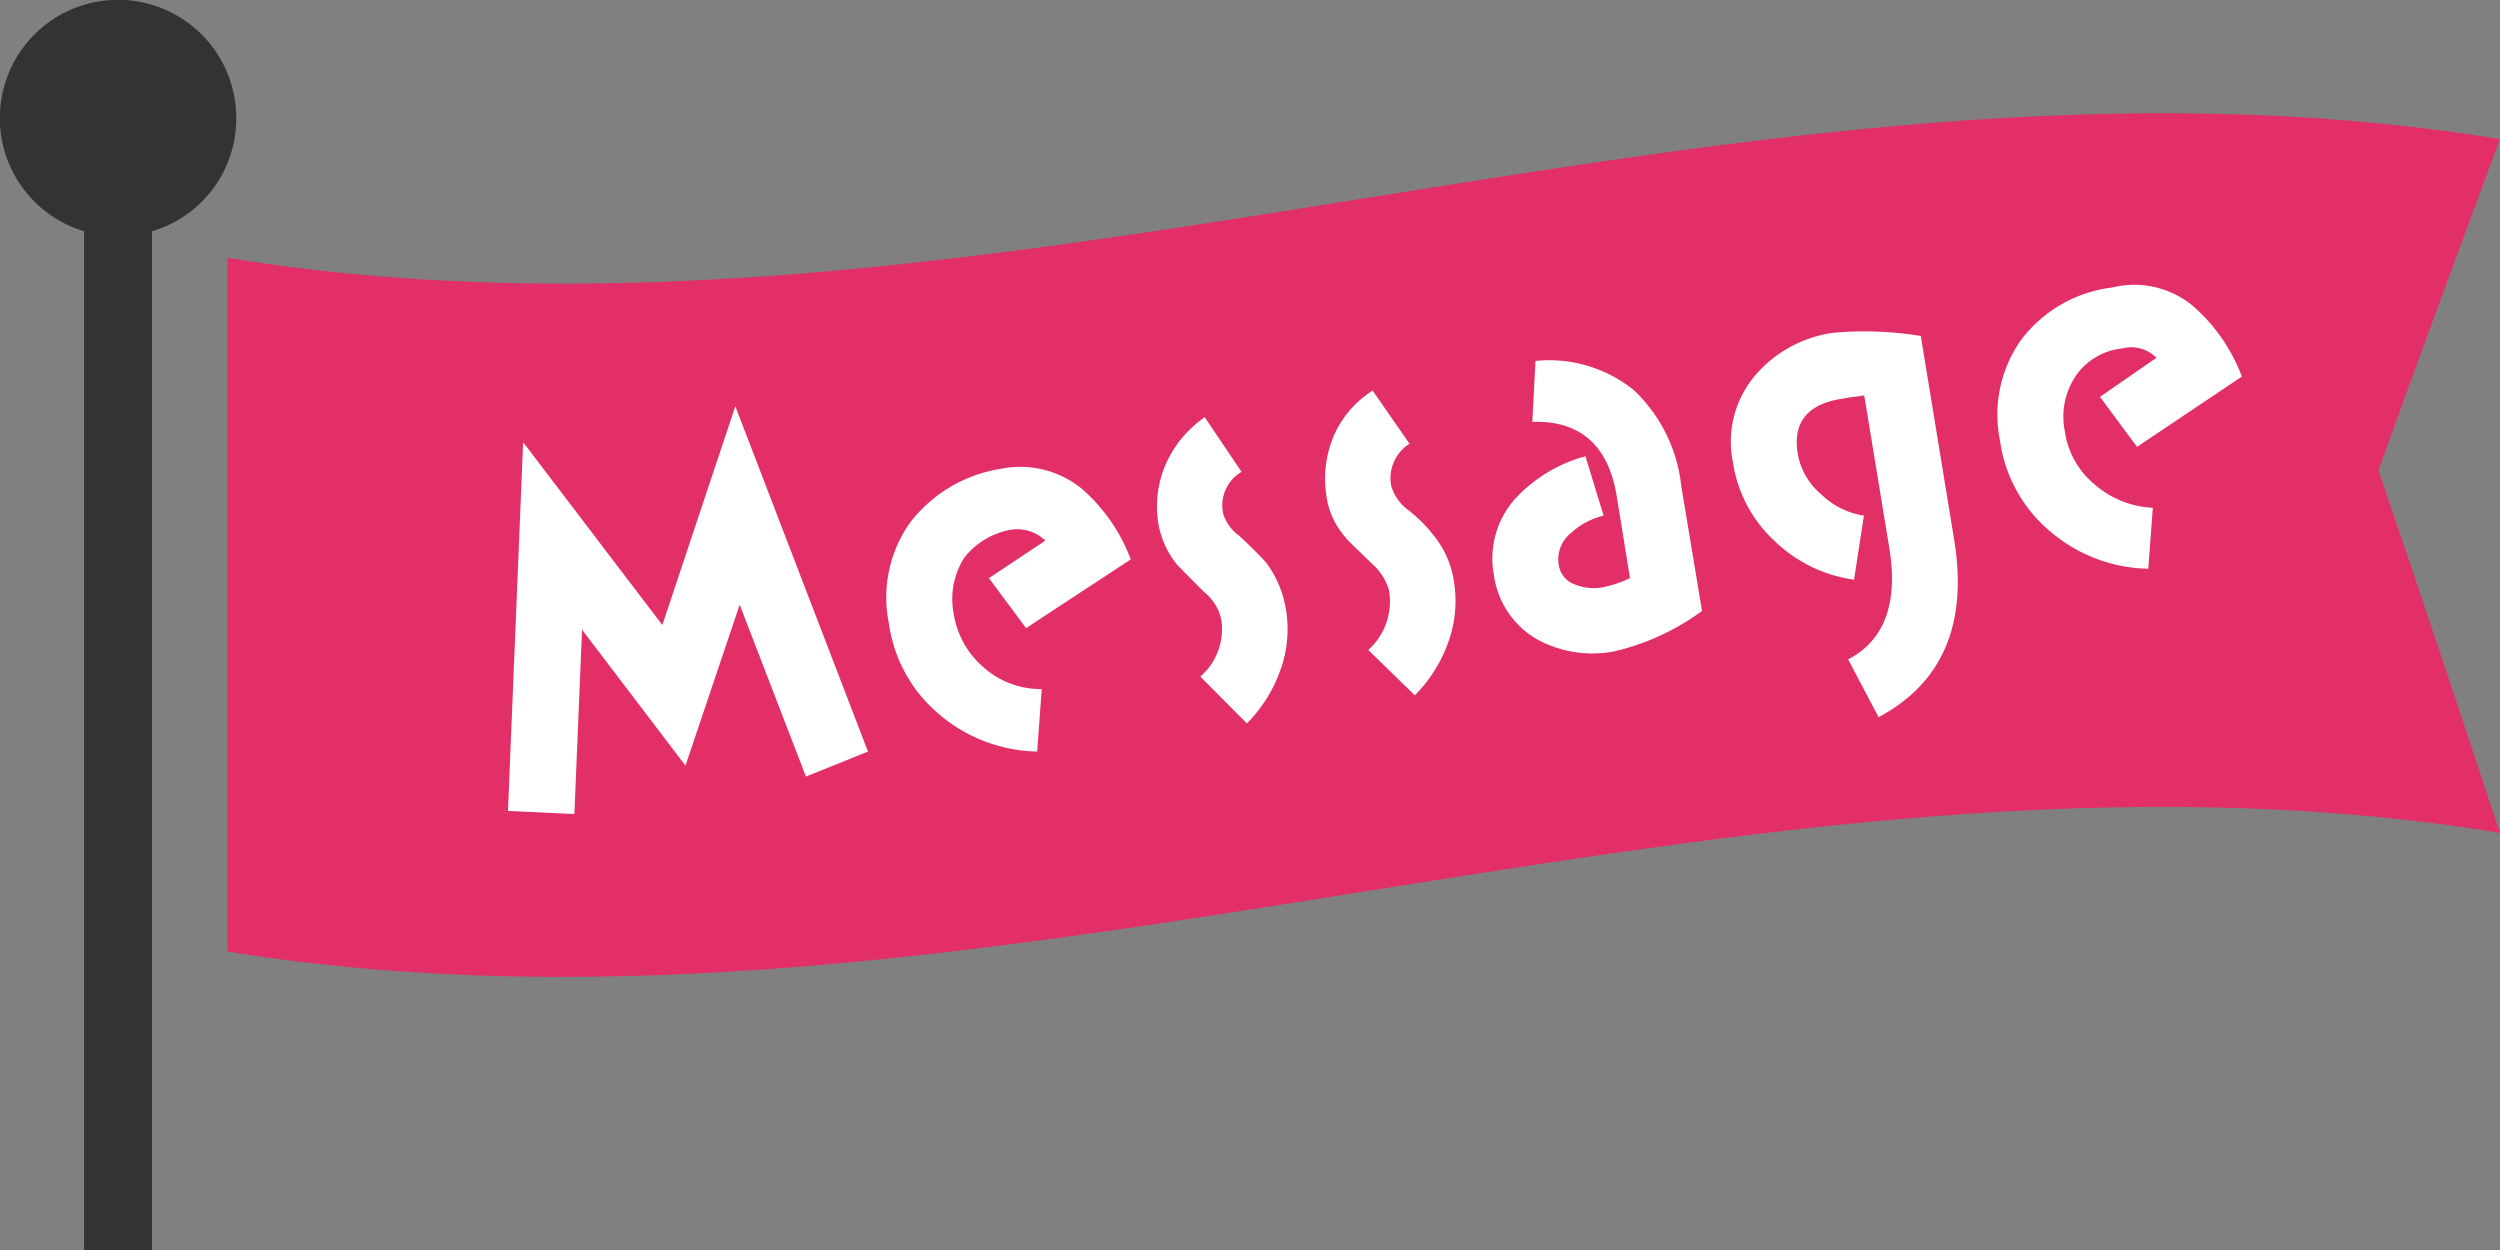
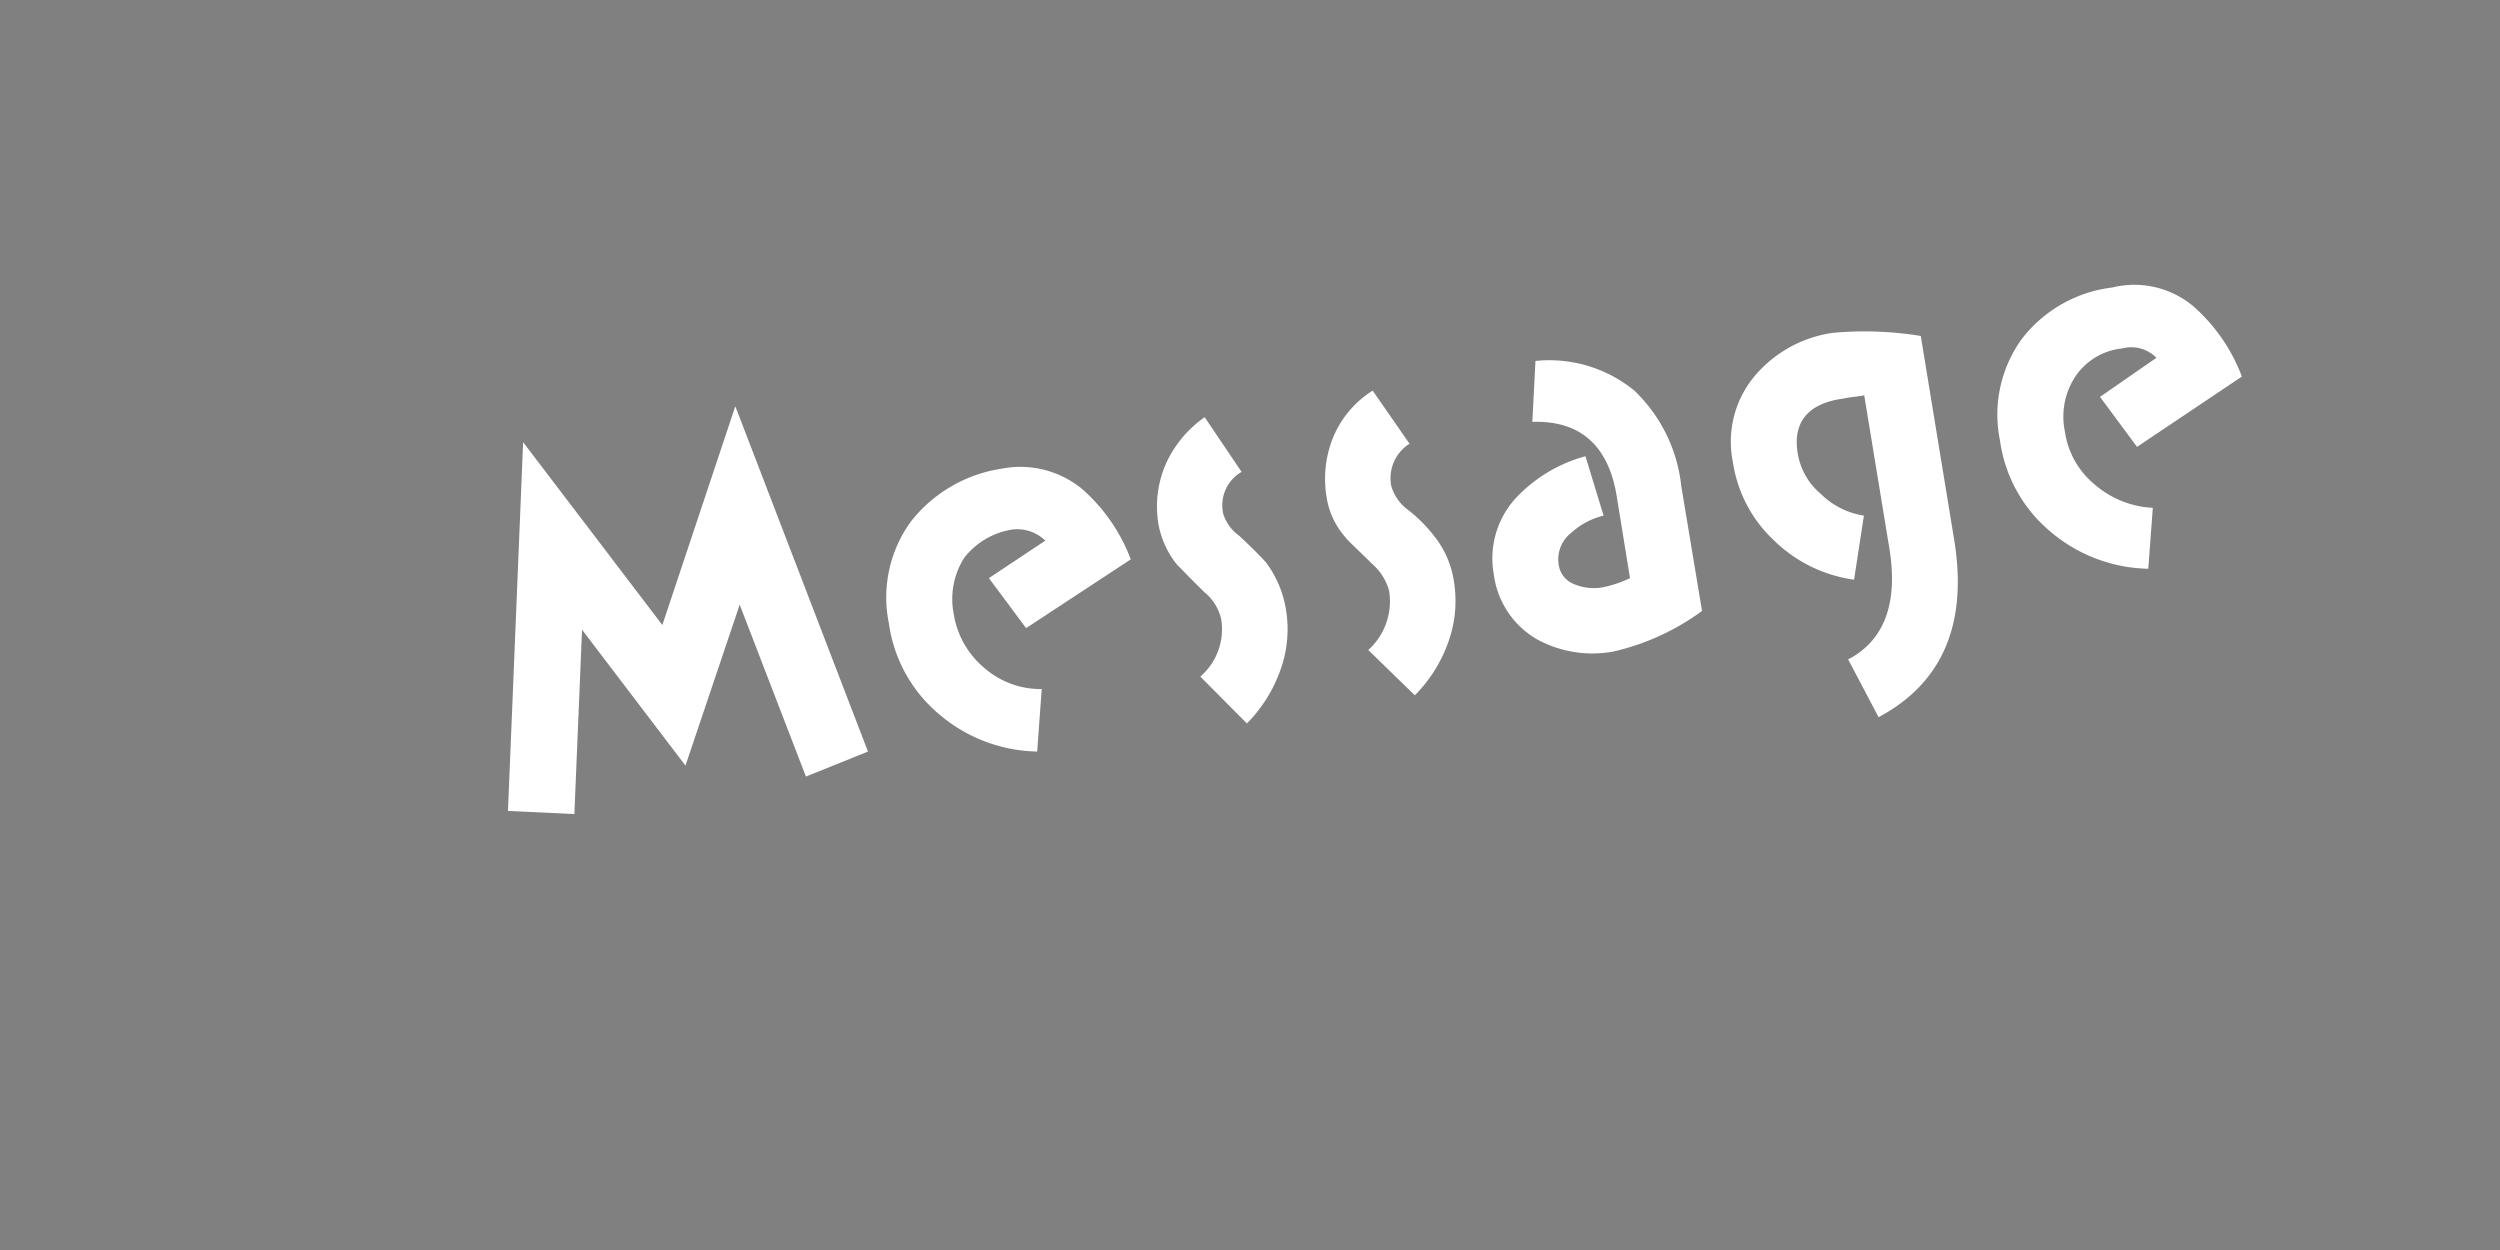
<svg xmlns="http://www.w3.org/2000/svg" id="deco_receptionist02.svg" width="160" height="80" viewBox="0 0 160 80">
  <rect x="0" y="0" width="160" height="80" fill="#808080" stroke="none" />
  <defs>
    <style>
      .cls-1 {
        fill: #e22f67;
      }

      .cls-1, .cls-2, .cls-3 {
        fill-rule: evenodd;
      }

      .cls-2 {
        fill: #333;
      }

      .cls-3 {
        fill: #fff;
      }
    </style>
  </defs>
-   <path id="シェイプ_881" data-name="シェイプ 881" class="cls-1" d="M1220.99,14582.8c-48.48-7.9-96.96,15.4-145.44,7.6V14546c48.48,7.9,96.96-15.5,145.44-7.6-2.59,7-5.18,14-7.77,21.2C1215.81,14567.2,1218.4,14574.9,1220.99,14582.8Z" transform="translate(-1061 -14529.5)" />
-   <path id="シェイプ_881-2" data-name="シェイプ 881" class="cls-2" d="M1076.12,14537.1a7.565,7.565,0,1,0-9.74,7.2v65.2h4.35v-65.2A7.509,7.509,0,0,0,1076.12,14537.1Z" transform="translate(-1061 -14529.5)" />
  <path id="Message" class="cls-3" d="M1116.55,14577.6l-8.49-22.1-4.67,14-8.91-11.7-0.97,23.6,4.25,0.2,0.49-11.8,6.62,8.7,3.47-10.3,4.24,11Zm16.82-12.3a11.253,11.253,0,0,0-3.11-4.5,6.225,6.225,0,0,0-5.18-1.3,9.1,9.1,0,0,0-5.8,3.4,8.267,8.267,0,0,0-1.39,6.5,9.226,9.226,0,0,0,3.2,5.8,9.946,9.946,0,0,0,6.29,2.4l0.29-4a5.491,5.491,0,0,1-3.73-1.4,5.641,5.641,0,0,1-1.9-3.4,4.929,4.929,0,0,1,.67-3.6,4.837,4.837,0,0,1,3.01-1.8,2.576,2.576,0,0,1,2.18.7l-3.61,2.4,2.38,3.2Zm9.93,3.2a6.9,6.9,0,0,0-1.27-3c-0.27-.3-0.85-0.9-1.71-1.7a2.793,2.793,0,0,1-1.03-1.4,2.473,2.473,0,0,1,1.17-2.7l-2.36-3.5a7.273,7.273,0,0,0-2.49,3,6.832,6.832,0,0,0-.46,3.9,5.763,5.763,0,0,0,1.23,2.6c0.03,0,.58.6,1.7,1.7a3.108,3.108,0,0,1,1.07,1.7,3.986,3.986,0,0,1-1.33,3.7l2.98,3a9.207,9.207,0,0,0,2.14-3.4A7.677,7.677,0,0,0,1143.3,14568.5Zm10.75-1.8a6.069,6.069,0,0,0-1.27-2.9,9.212,9.212,0,0,0-1.71-1.7,2.9,2.9,0,0,1-1.03-1.5,2.6,2.6,0,0,1,1.17-2.7l-2.36-3.4a6.442,6.442,0,0,0-2.49,2.9,7.039,7.039,0,0,0-.46,3.9,5,5,0,0,0,1.22,2.6c0.04,0.1.59,0.6,1.71,1.7a3.489,3.489,0,0,1,1.07,1.7,4.189,4.189,0,0,1-1.33,3.8l2.98,2.9a9.207,9.207,0,0,0,2.14-3.4A7.788,7.788,0,0,0,1154.05,14566.7Zm15.88,1.9-1.33-8a9.9,9.9,0,0,0-3-6.1,8.6,8.6,0,0,0-6.33-1.9l-0.2,3.9c3.05-.1,4.85,1.5,5.39,4.7l0.86,5.3a7.37,7.37,0,0,1-1.81.6,3.246,3.246,0,0,1-1.73-.2,1.568,1.568,0,0,1-1.03-1.3,2.152,2.152,0,0,1,.81-2,4.691,4.691,0,0,1,2.07-1.1l-1.16-3.8a9.515,9.515,0,0,0-4.48,2.7,5.728,5.728,0,0,0-1.38,4.9,5.624,5.624,0,0,0,2.73,4.1,7.392,7.392,0,0,0,4.91.8A15.336,15.336,0,0,0,1169.93,14568.6Zm16.13-4.6-2.13-13a22.478,22.478,0,0,0-5.61-.2,8.016,8.016,0,0,0-5.05,2.8,6.551,6.551,0,0,0-1.36,5.5,8.569,8.569,0,0,0,2.64,5,9.1,9.1,0,0,0,5.11,2.5l0.63-4.1a5.008,5.008,0,0,1-2.77-1.4,4.3,4.3,0,0,1-1.47-2.6c-0.32-2,.67-3.2,2.98-3.5,0.41-.1.83-0.1,1.28-0.2l1.61,9.8c0.57,3.5-.32,5.9-2.64,7.1l1.95,3.7Q1187.4,14572.1,1186.06,14564Zm18.42-10.4a11.253,11.253,0,0,0-3.11-4.5,5.868,5.868,0,0,0-5.18-1.2,8.594,8.594,0,0,0-5.8,3.3,8.267,8.267,0,0,0-1.39,6.5,9.226,9.226,0,0,0,3.2,5.8,9.946,9.946,0,0,0,6.29,2.4l0.29-3.9a6.112,6.112,0,0,1-3.73-1.5,5.373,5.373,0,0,1-1.9-3.4,4.672,4.672,0,0,1,.67-3.5,4.11,4.11,0,0,1,3.01-1.8,2.246,2.246,0,0,1,2.18.6l-3.61,2.5,2.37,3.2Z" transform="translate(-1061 -14529.5)" />
</svg>